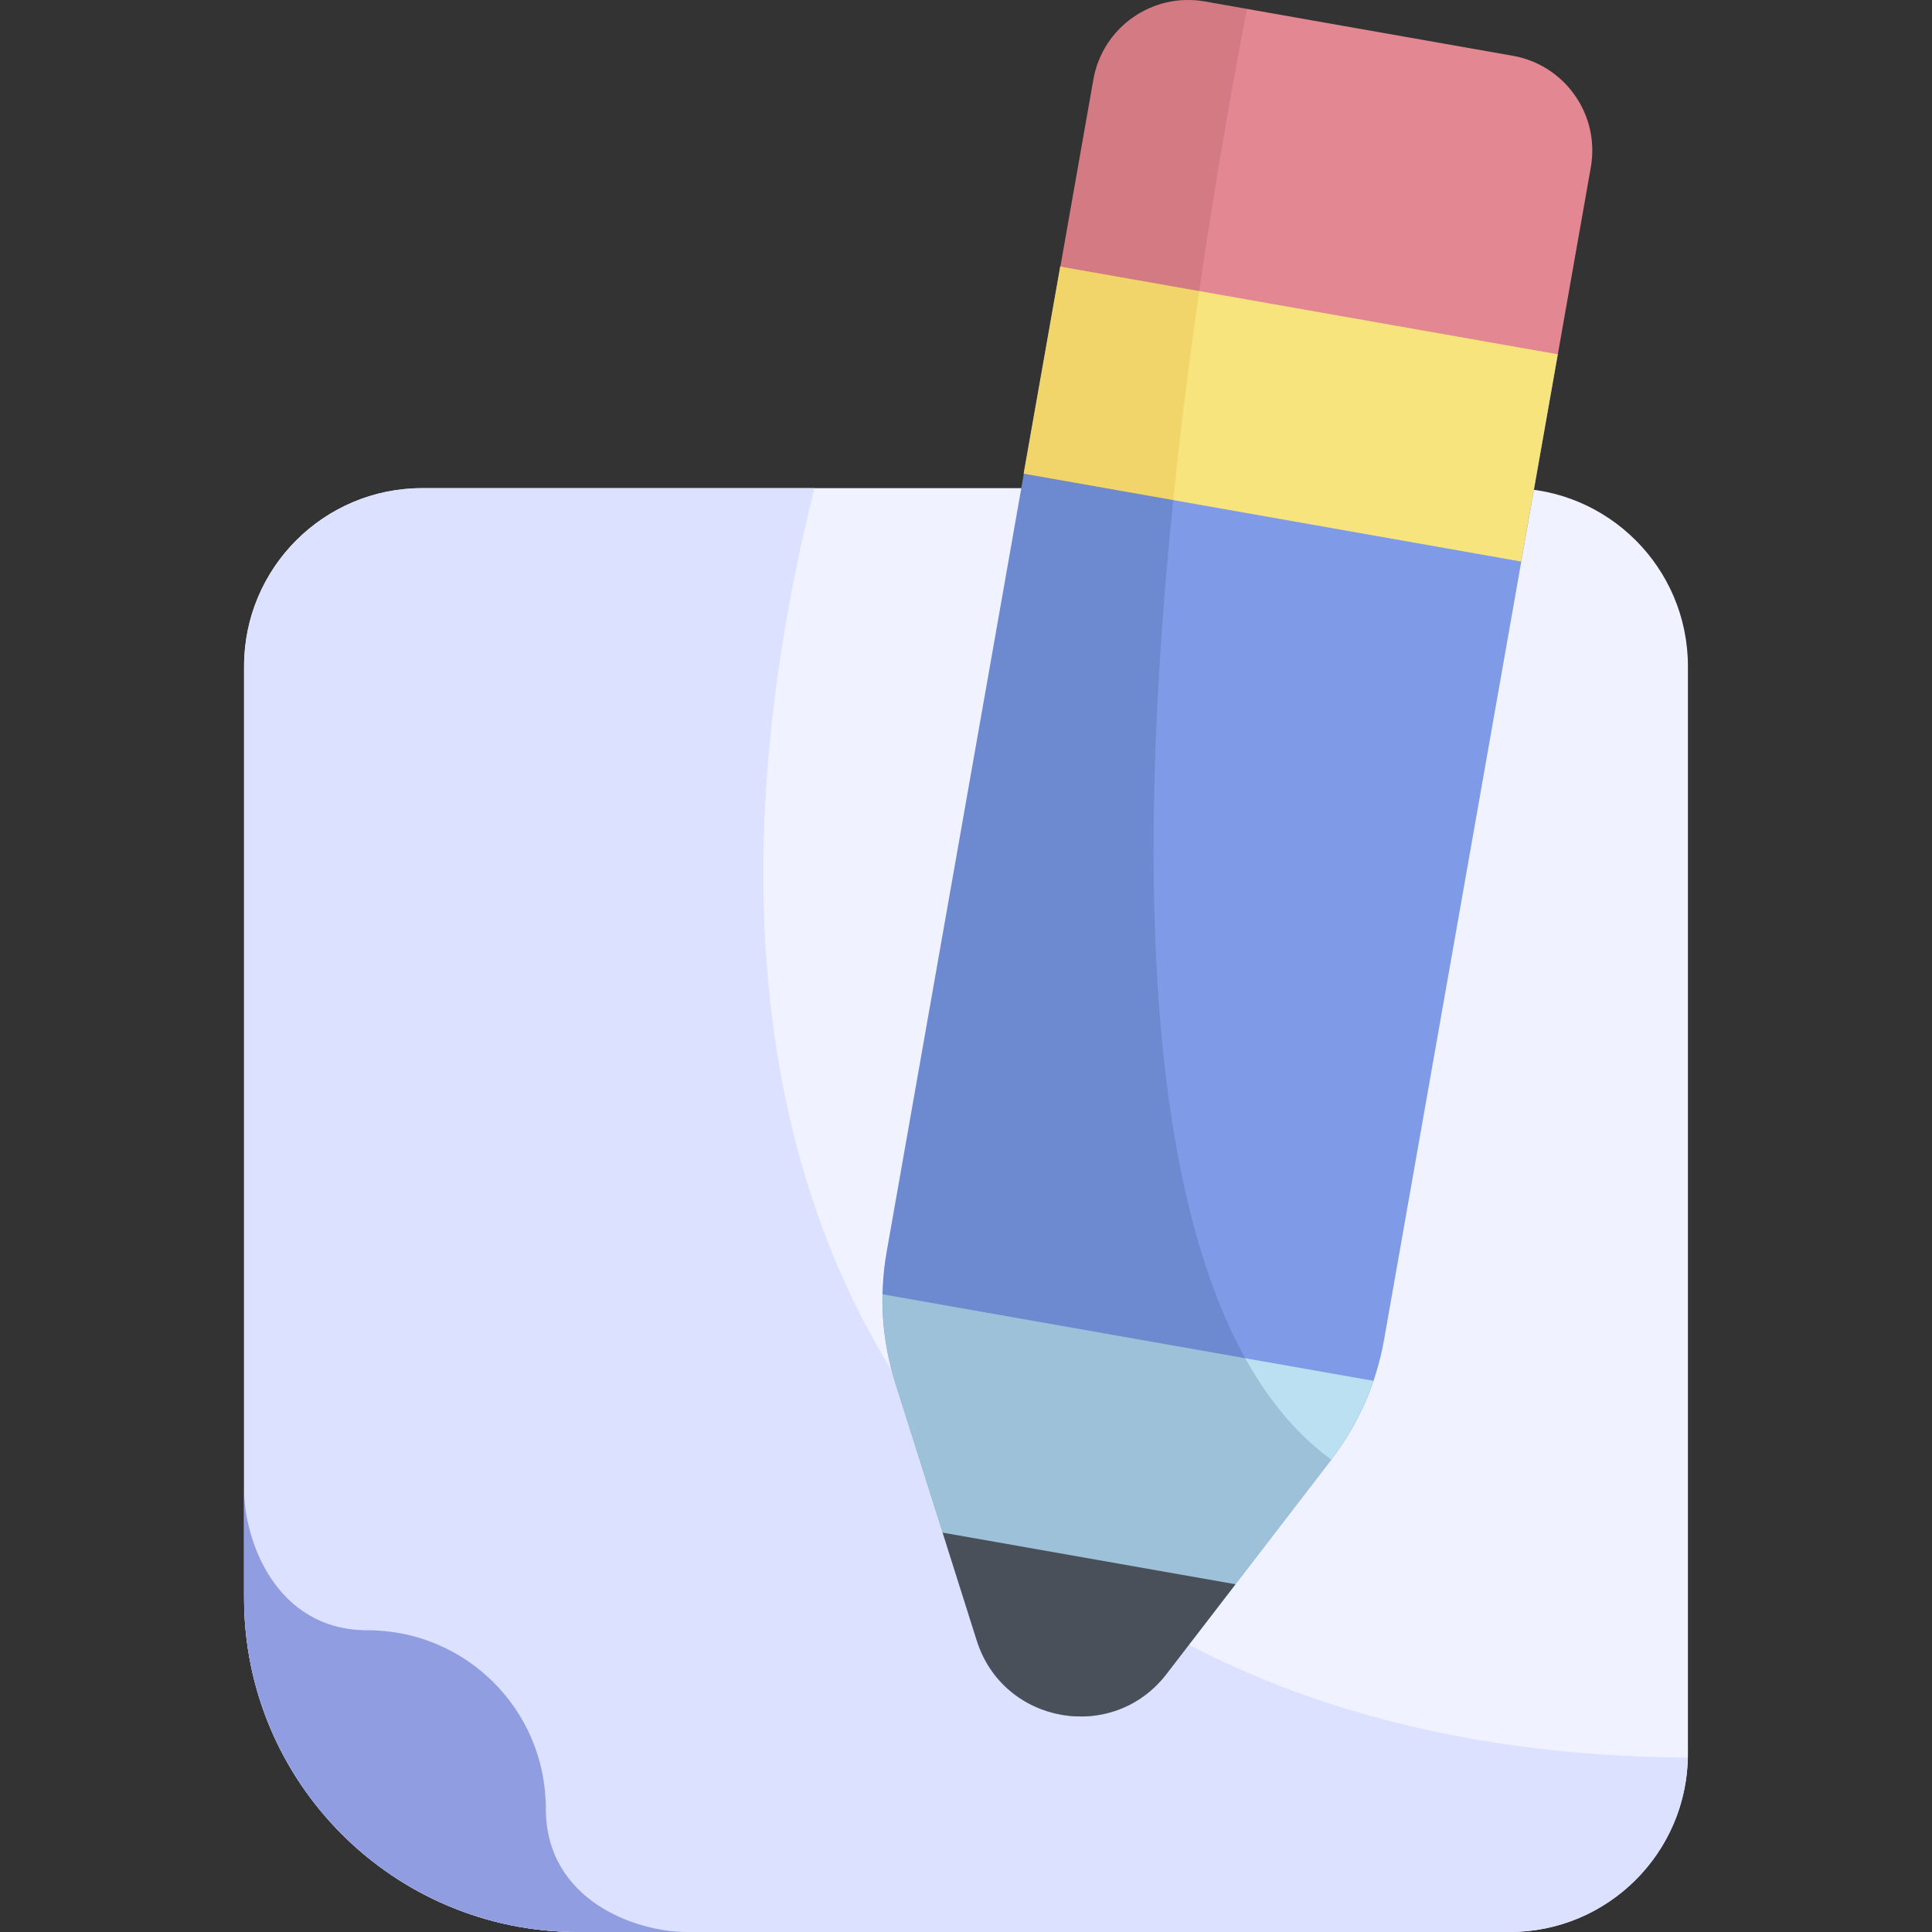
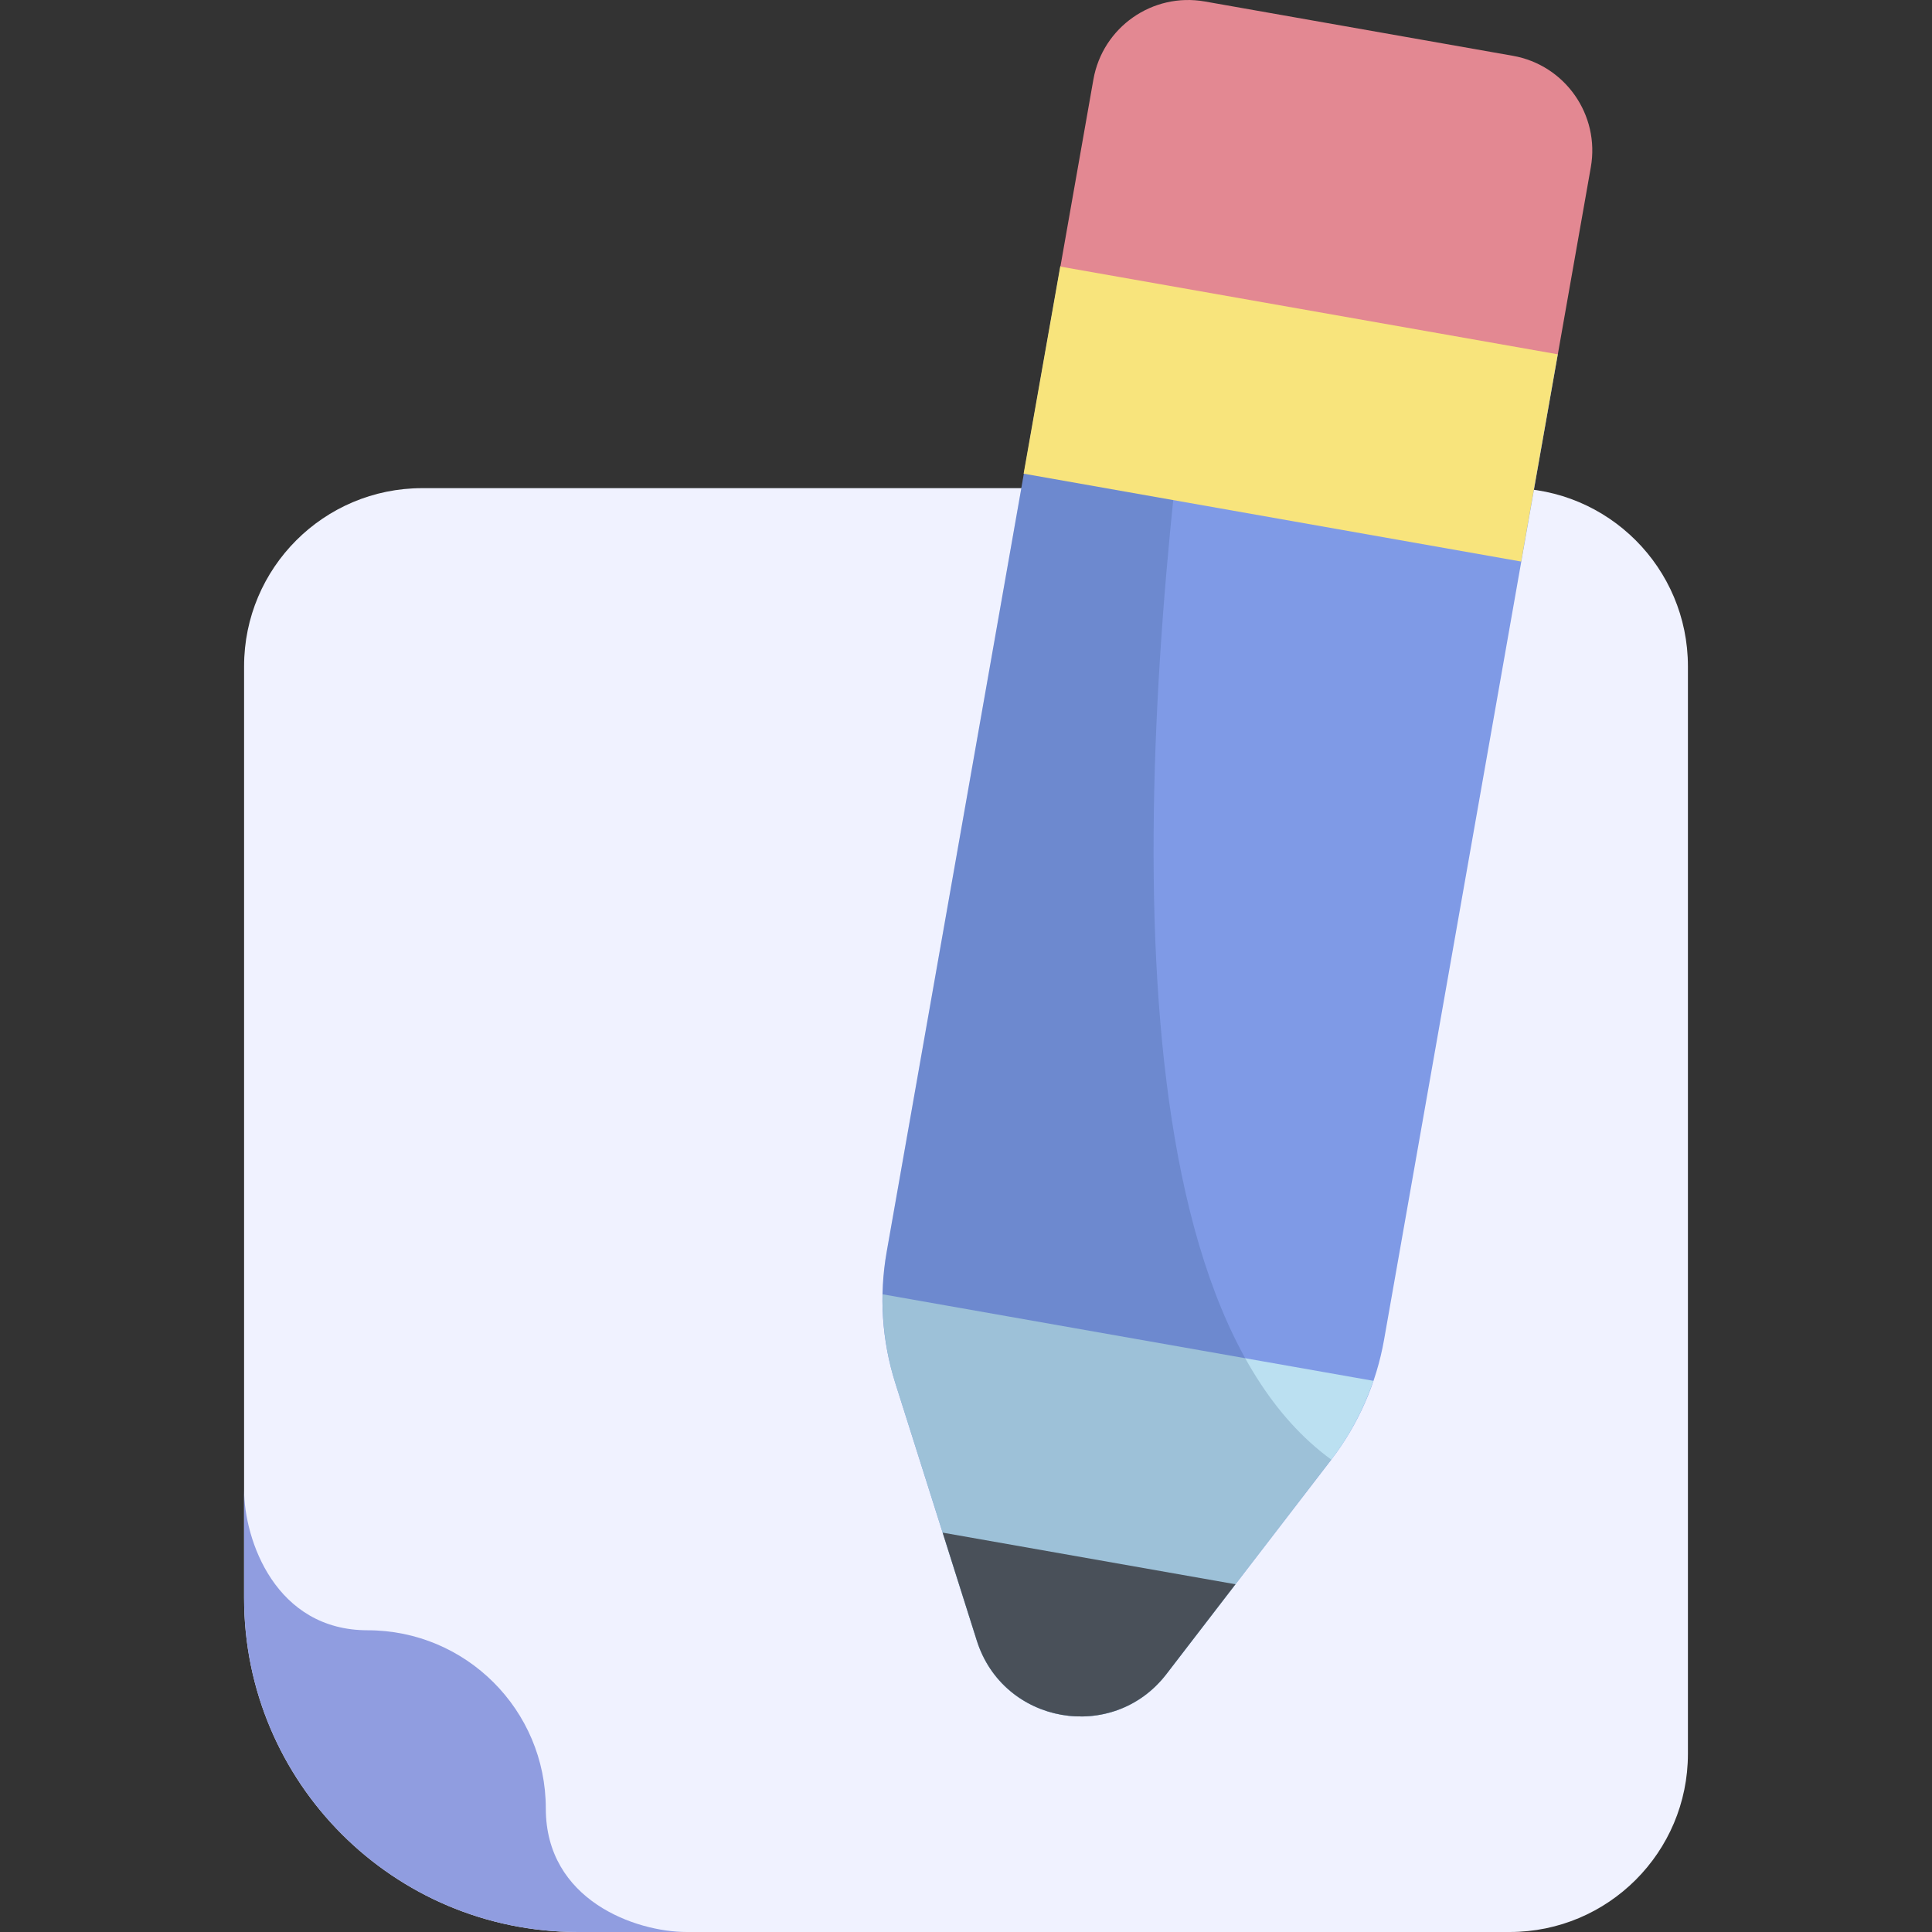
<svg xmlns="http://www.w3.org/2000/svg" id="Capa_1" x="0px" y="0px" viewBox="0 0 512.001 512.001" style="enable-background:new 0 0 512.001 512.001;" xml:space="preserve">
  <rect x="0" y="0" width="512.001" height="512.001" fill="#333333" stroke="none" />
  <path style="fill:#F0F2FF;" d="M400.107,512H153.149c-48.858,0-88.465-39.607-88.465-88.466V176.576 c0-26.073,21.137-47.21,47.21-47.21h288.214c26.073,0,47.21,21.137,47.21,47.21V464.79C447.317,490.863,426.18,512,400.107,512z" />
-   <path style="fill:#DBE1FF;" d="M400.107,512c25.741,0,46.655-20.605,47.185-46.219c-176.458-0.919-284.475-124.206-231.46-336.415 H111.893c-26.073,0-47.21,21.137-47.21,47.21v246.959c0,48.858,39.607,88.466,88.465,88.466L400.107,512L400.107,512z" />
  <path style="fill:#7F9AE6;" d="M237.264,366.507l21.599,68.266c7.017,22.178,36.08,27.303,50.26,8.862l43.645-56.761 c7.172-9.327,11.984-20.249,14.027-31.835l46.047-261.144L281.019,70.65l-46.047,261.144 C232.929,343.381,233.715,355.29,237.264,366.507z" />
  <path style="fill:#BBE0F1;" d="M233.91,343.003c-0.16,7.942,0.943,15.882,3.355,23.504l21.599,68.266 c7.017,22.178,36.081,27.303,50.26,8.862l43.645-56.761c4.873-6.337,8.626-13.421,11.191-20.939L233.91,343.003z" />
  <path style="opacity:0.2;fill:#254A74;enable-background:new ;" d="M352.809,386.818 c-61.796-44.949-50.256-204.276-35.003-309.681l-36.787-6.487l-46.047,261.144c-2.043,11.587-1.257,23.495,2.293,34.713 l21.599,68.266c7.017,22.178,36.08,27.303,50.26,8.862l43.645-56.761C352.783,386.856,352.795,386.836,352.809,386.818z" />
  <path style="fill:#495059;" d="M249.811,406.163l9.052,28.61c7.017,22.178,36.081,27.303,50.26,8.862l18.292-23.789L249.811,406.163 z" />
  <rect x="275.153" y="81.833" transform="matrix(-0.985 -0.174 0.174 -0.985 659.909 277.3)" style="fill:#F8E47C;" width="133.858" height="55.915" />
  <path style="fill:#E38892;" d="M412.842,93.894L281.019,70.65l8.743-49.582c2.445-13.864,15.665-23.121,29.529-20.676l81.618,14.392 c13.864,2.445,23.121,15.665,20.677,29.529L412.842,93.894z" />
  <path style="fill:#909DE0;" d="M153.149,512c-48.858,0-88.466-39.607-88.465-88.466v-28.842c0,13.57,8.415,37.348,32.75,37.348 c26.073,0,47.21,21.137,47.21,47.21c0,24.335,23.778,32.75,37.348,32.75L153.149,512L153.149,512z" />
-   <path style="opacity:0.15;fill:#C97B00;enable-background:new ;" d="M317.806,77.137l-36.787-6.487l-9.71,55.066l39.59,6.981 C312.896,113.218,315.3,94.451,317.806,77.137z" />
-   <path style="opacity:0.15;fill:#812B2F;enable-background:new ;" d="M330.464,2.362l-11.173-1.97 c-13.864-2.445-27.085,6.813-29.529,20.676l-8.743,49.582l36.787,6.487C322.297,46.102,327.107,19.748,330.464,2.362z" />
  <g> </g>
  <g> </g>
  <g> </g>
  <g> </g>
  <g> </g>
  <g> </g>
  <g> </g>
  <g> </g>
  <g> </g>
  <g> </g>
  <g> </g>
  <g> </g>
  <g> </g>
  <g> </g>
  <g> </g>
</svg>